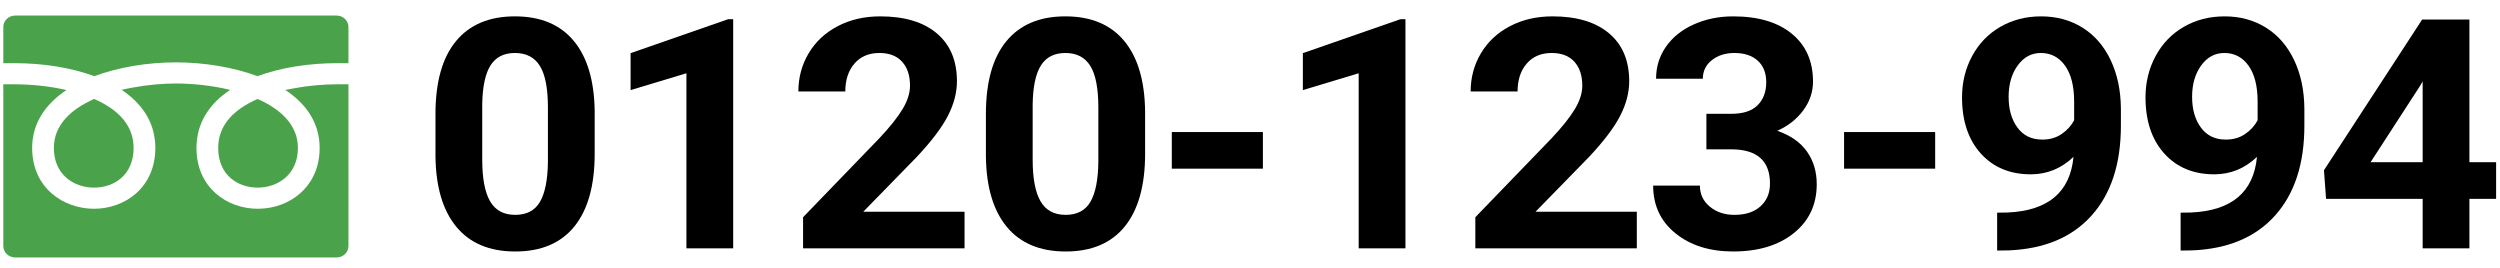
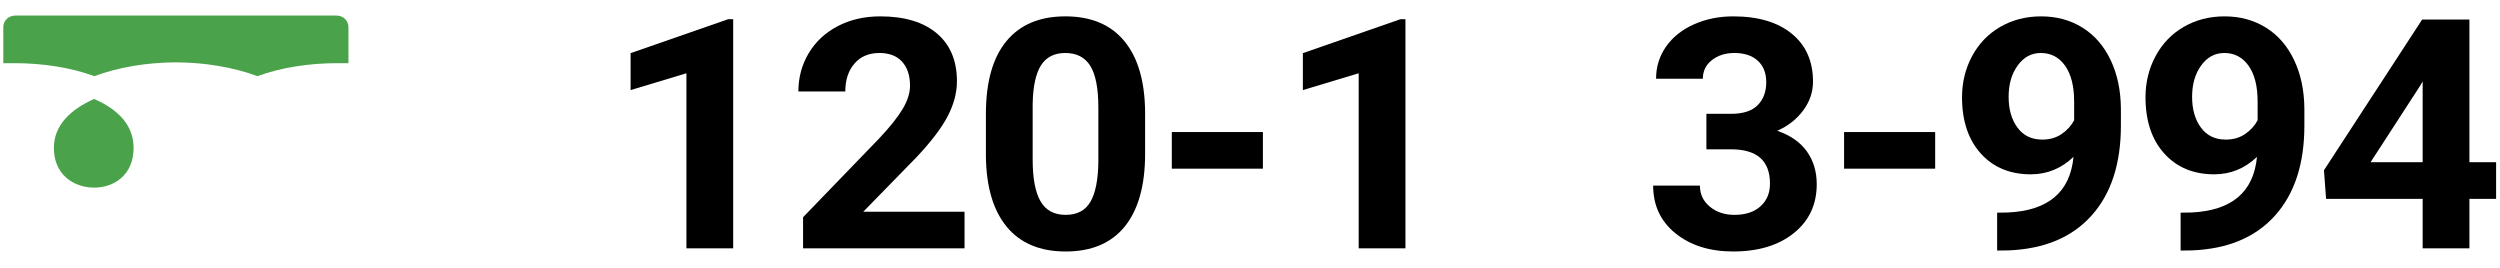
<svg xmlns="http://www.w3.org/2000/svg" version="1.1" x="0px" y="0px" width="420px" height="45px" viewBox="-0.556 -2.615 420 45" enable-background="new -0.556 -2.615 420 45" xml:space="preserve">
  <defs>
</defs>
-   <path d="M99.35,23.212c0,5.316-1.133,9.383-3.397,12.199c-2.266,2.816-5.582,4.225-9.948,4.225c-4.313,0-7.611-1.382-9.895-4.146  s-3.451-6.725-3.506-11.882v-7.077c0-5.368,1.146-9.443,3.438-12.225c2.292-2.781,5.595-4.172,9.907-4.172s7.61,1.377,9.894,4.132  c2.283,2.756,3.452,6.712,3.507,11.869V23.212z M91.494,15.432c0-3.189-0.448-5.511-1.346-6.965c-0.896-1.453-2.297-2.18-4.199-2.18  c-1.849,0-3.212,0.691-4.091,2.074c-0.879,1.384-1.346,3.546-1.399,6.488v9.356c0,3.137,0.438,5.467,1.318,6.991  c0.878,1.524,2.287,2.286,4.227,2.286c1.92,0,3.307-0.731,4.158-2.193c0.852-1.463,1.296-3.7,1.332-6.714V15.432z" />
  <path d="M122.617,39.107h-7.855V9.693l-9.377,2.825V6.313l16.39-5.703h0.843V39.107z" />
  <path d="M161.487,39.107H134.36v-5.229l12.803-13.255c1.757-1.865,3.058-3.494,3.9-4.885c0.843-1.39,1.264-2.71,1.264-3.96  c0-1.708-0.444-3.05-1.332-4.027c-0.888-0.977-2.156-1.465-3.805-1.465c-1.776,0-3.177,0.594-4.2,1.782s-1.535,2.75-1.535,4.687  h-7.883c0-2.341,0.575-4.479,1.726-6.416c1.151-1.937,2.777-3.455,4.88-4.555c2.102-1.101,4.484-1.65,7.148-1.65  c4.077,0,7.243,0.95,9.499,2.852c2.257,1.901,3.385,4.586,3.385,8.054c0,1.9-0.508,3.837-1.522,5.809s-2.755,4.269-5.219,6.892  l-8.997,9.215h17.016V39.107z" />
  <path d="M191.822,23.212c0,5.316-1.133,9.383-3.397,12.199c-2.266,2.816-5.582,4.225-9.948,4.225c-4.313,0-7.611-1.382-9.895-4.146  s-3.451-6.725-3.506-11.882v-7.077c0-5.368,1.146-9.443,3.438-12.225c2.292-2.781,5.595-4.172,9.907-4.172s7.61,1.377,9.894,4.132  c2.283,2.756,3.452,6.712,3.507,11.869V23.212z M183.967,15.432c0-3.189-0.448-5.511-1.346-6.965  c-0.896-1.453-2.297-2.18-4.199-2.18c-1.849,0-3.212,0.691-4.091,2.074c-0.879,1.384-1.346,3.546-1.399,6.488v9.356  c0,3.137,0.438,5.467,1.318,6.991c0.878,1.524,2.287,2.286,4.227,2.286c1.92,0,3.307-0.731,4.158-2.193  c0.852-1.463,1.296-3.7,1.332-6.714V15.432z" />
  <path d="M211.611,25.721h-15.304v-6.152h15.304V25.721z" />
  <path d="M235.558,39.107h-7.855V9.693l-9.377,2.825V6.313l16.39-5.703h0.843V39.107z" />
-   <path d="M274.428,39.107h-27.127v-5.229l12.803-13.255c1.757-1.865,3.058-3.494,3.9-4.885c0.843-1.39,1.264-2.71,1.264-3.96  c0-1.708-0.444-3.05-1.332-4.027c-0.888-0.977-2.156-1.465-3.805-1.465c-1.776,0-3.177,0.594-4.2,1.782s-1.535,2.75-1.535,4.687  h-7.883c0-2.341,0.575-4.479,1.726-6.416c1.151-1.937,2.777-3.455,4.88-4.555c2.102-1.101,4.484-1.65,7.148-1.65  c4.077,0,7.243,0.95,9.499,2.852c2.257,1.901,3.385,4.586,3.385,8.054c0,1.9-0.508,3.837-1.522,5.809s-2.755,4.269-5.219,6.892  l-8.997,9.215h17.016V39.107z" />
  <path d="M286.116,16.505h4.187c1.992,0,3.47-0.483,4.43-1.452c0.961-0.968,1.44-2.253,1.44-3.854c0-1.549-0.476-2.755-1.427-3.617  s-2.261-1.294-3.928-1.294c-1.504,0-2.764,0.4-3.777,1.201c-1.016,0.801-1.522,1.844-1.522,3.129h-7.855  c0-2.007,0.558-3.807,1.672-5.399s2.673-2.839,4.675-3.736s4.208-1.347,6.619-1.347c4.186,0,7.465,0.973,9.839,2.918  s3.561,4.625,3.561,8.04c0,1.76-0.553,3.38-1.658,4.858s-2.555,2.613-4.349,3.406c2.229,0.774,3.892,1.937,4.988,3.485  c1.096,1.549,1.644,3.379,1.644,5.491c0,3.416-1.281,6.152-3.846,8.212s-5.957,3.09-10.179,3.09c-3.951,0-7.181-1.013-9.69-3.037  c-2.51-2.023-3.765-4.699-3.765-8.026h7.855c0,1.443,0.557,2.623,1.672,3.538c1.114,0.915,2.486,1.373,4.117,1.373  c1.866,0,3.33-0.479,4.39-1.439c1.061-0.959,1.591-2.23,1.591-3.815c0-3.837-2.175-5.756-6.523-5.756h-4.159V16.505z" />
  <path d="M324.552,25.721h-15.304v-6.152h15.304V25.721z" />
  <path d="M347.792,23.74c-2.048,1.954-4.439,2.931-7.176,2.931c-3.497,0-6.297-1.166-8.398-3.498  c-2.103-2.333-3.153-5.479-3.153-9.44c0-2.517,0.566-4.827,1.698-6.931c1.133-2.104,2.714-3.74,4.743-4.911s4.313-1.756,6.85-1.756  c2.609,0,4.929,0.634,6.959,1.901c2.029,1.267,3.605,3.089,4.729,5.465c1.123,2.377,1.693,5.097,1.712,8.159v2.825  c0,6.408-1.64,11.442-4.92,15.104c-3.279,3.661-7.928,5.615-13.943,5.861l-1.93,0.027v-6.364l1.739-0.026  C343.533,32.788,347.23,29.673,347.792,23.74z M342.546,20.836c1.269,0,2.36-0.317,3.275-0.951s1.608-1.399,2.079-2.297v-3.143  c0-2.587-0.507-4.594-1.521-6.02c-1.016-1.426-2.374-2.139-4.077-2.139c-1.577,0-2.873,0.699-3.887,2.099  c-1.016,1.399-1.522,3.155-1.522,5.268c0,2.096,0.493,3.815,1.481,5.162C339.361,20.162,340.752,20.836,342.546,20.836z" />
  <path d="M378.616,23.74c-2.048,1.954-4.439,2.931-7.176,2.931c-3.497,0-6.297-1.166-8.398-3.498  c-2.103-2.333-3.153-5.479-3.153-9.44c0-2.517,0.566-4.827,1.698-6.931c1.133-2.104,2.714-3.74,4.743-4.911s4.313-1.756,6.85-1.756  c2.609,0,4.929,0.634,6.959,1.901c2.029,1.267,3.605,3.089,4.729,5.465c1.123,2.377,1.693,5.097,1.712,8.159v2.825  c0,6.408-1.64,11.442-4.92,15.104c-3.279,3.661-7.928,5.615-13.943,5.861l-1.93,0.027v-6.364l1.739-0.026  C374.357,32.788,378.055,29.673,378.616,23.74z M373.37,20.836c1.269,0,2.36-0.317,3.275-0.951s1.608-1.399,2.079-2.297v-3.143  c0-2.587-0.507-4.594-1.521-6.02c-1.016-1.426-2.374-2.139-4.077-2.139c-1.577,0-2.873,0.699-3.887,2.099  c-1.016,1.399-1.522,3.155-1.522,5.268c0,2.096,0.493,3.815,1.481,5.162C370.186,20.162,371.576,20.836,373.37,20.836z" />
  <path d="M414.306,24.638h4.485v6.152h-4.485v8.317h-7.855V30.79h-16.227l-0.354-4.806l16.499-25.321h7.937V24.638z M397.698,24.638  h8.752V11.066l-0.516,0.871L397.698,24.638z" />
-   <path fill="#4AA34A" d="M36.1,22.236c0,4.608,3.334,6.671,6.638,6.671c3.253,0,6.754-2.087,6.754-6.671  c0-3.845-2.872-6.504-6.77-8.225c-0.035,0.016-0.071,0.031-0.106,0.048C38.292,15.977,36.1,18.729,36.1,22.236z" />
  <path fill="#4AA34A" d="M8.494,22.236c0,2.082,0.72,3.813,2.082,5.007c1.207,1.059,2.909,1.664,4.672,1.664  c3.304,0,6.638-2.063,6.638-6.671c0-3.508-2.192-6.26-6.516-8.178c-0.036-0.016-0.071-0.031-0.106-0.047  C11.365,15.732,8.494,18.392,8.494,22.236z" />
-   <path fill="#4AA34A" d="M57.985,11.562L57.985,11.562v-0.018H56.16c-2.52,0-5.012,0.244-7.335,0.679  c-0.479,0.086-0.963,0.169-1.427,0.271c0.005,0.004,0.009,0.007,0.014,0.01c-0.008,0.002-0.017,0.003-0.023,0.006  c3.778,2.492,5.754,5.809,5.754,9.728c0,3.934-1.788,6.327-3.288,7.64c-1.896,1.663-4.424,2.578-7.117,2.578  c-5.113,0-10.289-3.51-10.289-10.218c0-0.216,0.009-0.427,0.021-0.638c0.005-0.083,0.009-0.166,0.016-0.248  c0.034-0.455,0.094-0.897,0.18-1.327c0.005-0.028,0.011-0.058,0.017-0.087c0.379-1.824,1.216-3.425,2.401-4.814  c0.088-0.103,0.175-0.205,0.268-0.307c0.15-0.166,0.306-0.328,0.466-0.487c0.275-0.269,0.561-0.532,0.869-0.787  c0.04-0.034,0.079-0.069,0.12-0.104c0.402-0.325,0.83-0.639,1.287-0.939c-0.005-0.001-0.011-0.002-0.016-0.003  c0.007-0.005,0.014-0.01,0.02-0.015c-3.074-0.743-6.318-1.071-9.104-1.071c-2.207,0-4.699,0.217-7.17,0.672  c-0.652,0.117-1.3,0.241-1.923,0.386c0.005,0.003,0.008,0.006,0.013,0.009c-0.008,0.002-0.016,0.004-0.023,0.005  c0.195,0.13,0.385,0.265,0.571,0.401c0.044,0.031,0.087,0.063,0.13,0.096c2.422,1.801,4.123,4.11,4.716,6.964  c0.004,0.024,0.009,0.048,0.014,0.072c0.087,0.434,0.147,0.881,0.182,1.34c0.006,0.08,0.011,0.161,0.015,0.241  c0.012,0.212,0.021,0.425,0.021,0.642c0,6.708-5.176,10.218-10.289,10.218c-5.171,0-10.405-3.51-10.405-10.218  c0-3.085,1.242-5.789,3.606-8.02c0.639-0.6,1.342-1.171,2.144-1.692c-0.006,0-0.011-0.001-0.016-0.002  c0.007-0.005,0.013-0.01,0.02-0.014c-2.709-0.626-5.727-0.965-8.771-0.965H0v27.162c0,1.064,0.888,1.928,1.983,1.928h54.019  c1.095,0,1.983-0.863,1.983-1.928V11.644V11.562L57.985,11.562z" />
  <path fill="#4AA34A" d="M15.282,10.181c3.983-1.483,8.874-2.318,13.71-2.318c4.837,0,9.727,0.835,13.711,2.318  c3.988-1.478,8.73-2.184,13.457-2.184h1.825v-6.07C57.985,0.862,57.097,0,56.002,0H1.983C0.888,0,0,0.862,0,1.927v6.07h1.825  C6.551,7.997,11.294,8.703,15.282,10.181z" />
</svg>